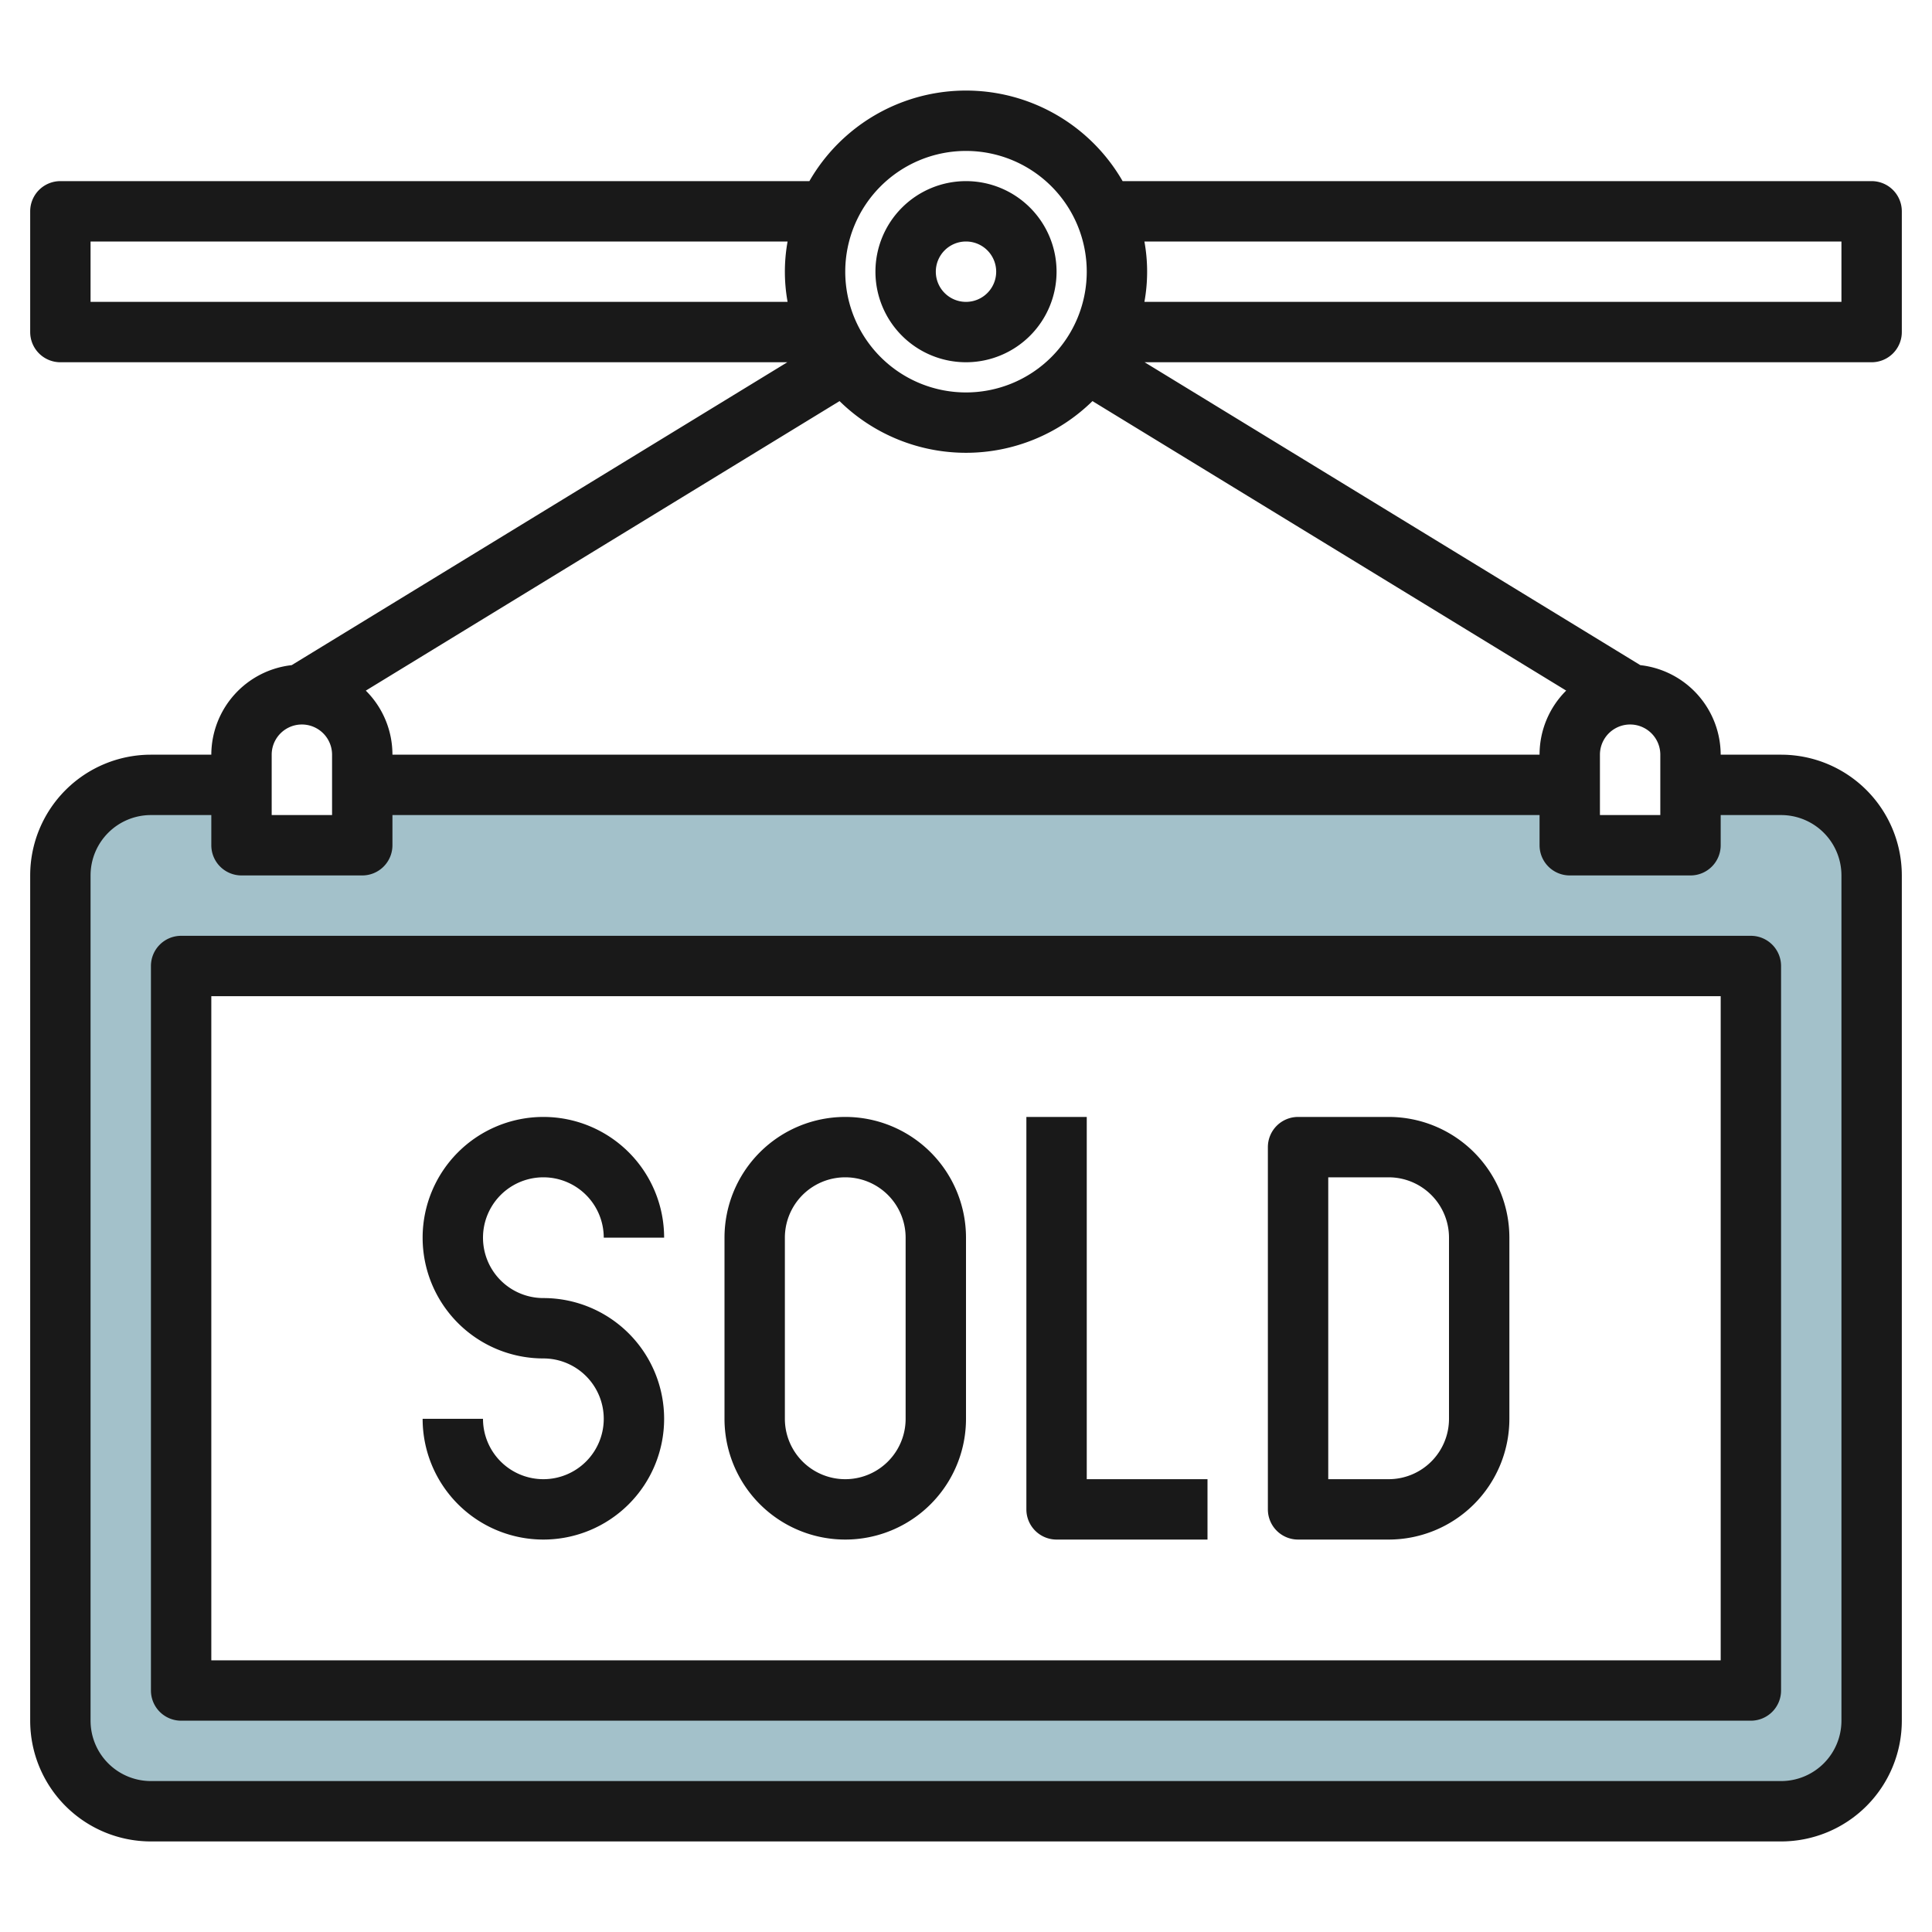
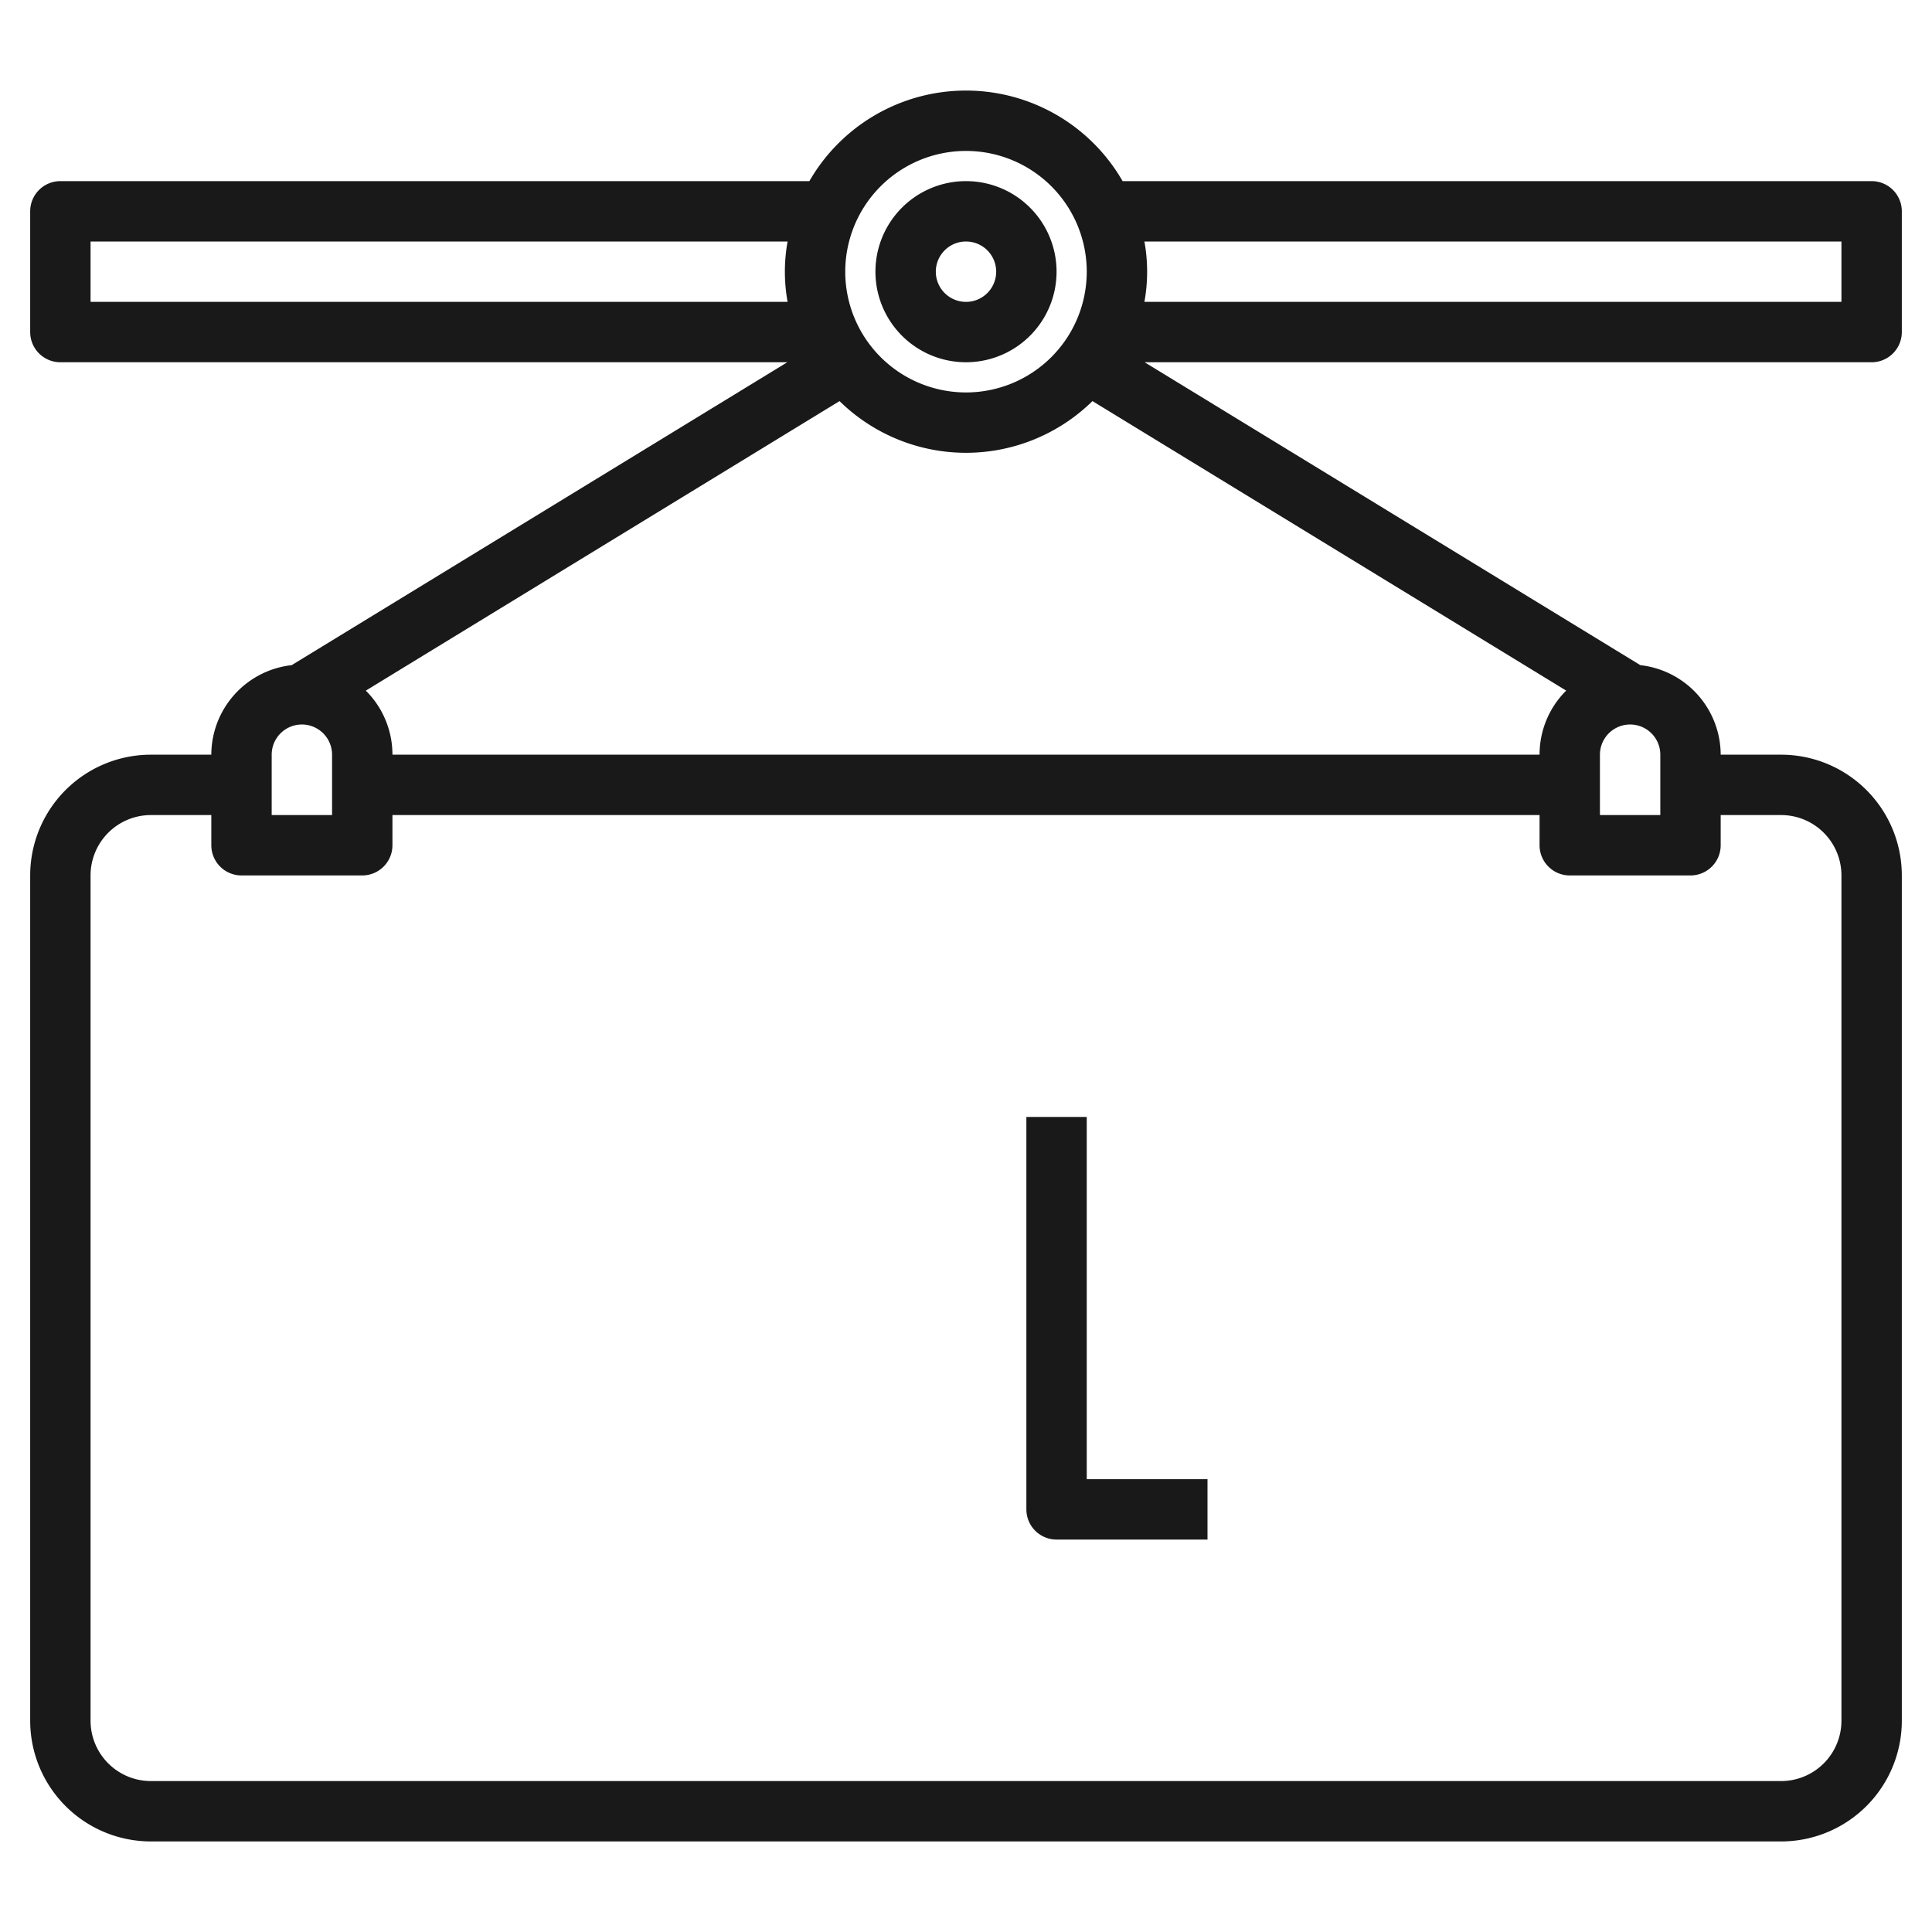
<svg xmlns="http://www.w3.org/2000/svg" height="512" viewBox="0 0 64 64" width="512">
  <g id="Layer_28" data-name="Layer 28">
-     <path d="m59 26h-3v2h-4v-2h-40v2h-4v-2h-3a3 3 0 0 0 -3 3v28a3 3 0 0 0 3 3h54a3 3 0 0 0 3-3v-28a3 3 0 0 0 -3-3zm-1 30h-52v-24h52z" fill="#a3c1ca" />
    <g fill="#191919">
      <path d="m62 12a1 1 0 0 0 1-1v-4a1 1 0 0 0 -1-1h-24.812a5.986 5.986 0 0 0 -10.376 0h-24.812a1 1 0 0 0 -1 1v4a1 1 0 0 0 1 1h24.081l-16.419 10.034a2.994 2.994 0 0 0 -2.662 2.966h-2a4 4 0 0 0 -4 4v28a4 4 0 0 0 4 4h54a4 4 0 0 0 4-4v-28a4 4 0 0 0 -4-4h-2a2.994 2.994 0 0 0 -2.662-2.966l-16.421-10.034zm-11 13h-38a2.987 2.987 0 0 0 -.882-2.122l15.693-9.591a5.98 5.98 0 0 0 8.378 0l15.693 9.59a2.987 2.987 0 0 0 -.882 2.123zm10-17v2h-23.09a5.6 5.6 0 0 0 0-2zm-29-3a4 4 0 1 1 -4 4 4 4 0 0 1 4-4zm-29 3h23.09a5.6 5.6 0 0 0 0 2h-23.09zm6 17a1 1 0 0 1 2 0v2h-2zm50 2a2 2 0 0 1 2 2v28a2 2 0 0 1 -2 2h-54a2 2 0 0 1 -2-2v-28a2 2 0 0 1 2-2h2v1a1 1 0 0 0 1 1h4a1 1 0 0 0 1-1v-1h38v1a1 1 0 0 0 1 1h4a1 1 0 0 0 1-1v-1zm-4-2v2h-2v-2a1 1 0 0 1 2 0z" />
      <path d="m32 12a3 3 0 1 0 -3-3 3 3 0 0 0 3 3zm0-4a1 1 0 1 1 -1 1 1 1 0 0 1 1-1z" />
-       <path d="m5 32v24a1 1 0 0 0 1 1h52a1 1 0 0 0 1-1v-24a1 1 0 0 0 -1-1h-52a1 1 0 0 0 -1 1zm2 1h50v22h-50z" />
-       <path d="m28 37a4 4 0 0 0 -4 4v6a4 4 0 0 0 8 0v-6a4 4 0 0 0 -4-4zm2 10a2 2 0 0 1 -4 0v-6a2 2 0 0 1 4 0z" />
      <path d="m36 37h-2v13a1 1 0 0 0 1 1h5v-2h-4z" />
-       <path d="m18 39a2 2 0 0 1 2 2h2a4 4 0 1 0 -4 4 2 2 0 1 1 -2 2h-2a4 4 0 1 0 4-4 2 2 0 0 1 0-4z" />
-       <path d="m46 37h-3a1 1 0 0 0 -1 1v12a1 1 0 0 0 1 1h3a4 4 0 0 0 4-4v-6a4 4 0 0 0 -4-4zm2 10a2 2 0 0 1 -2 2h-2v-10h2a2 2 0 0 1 2 2z" />
    </g>
  </g>
</svg>